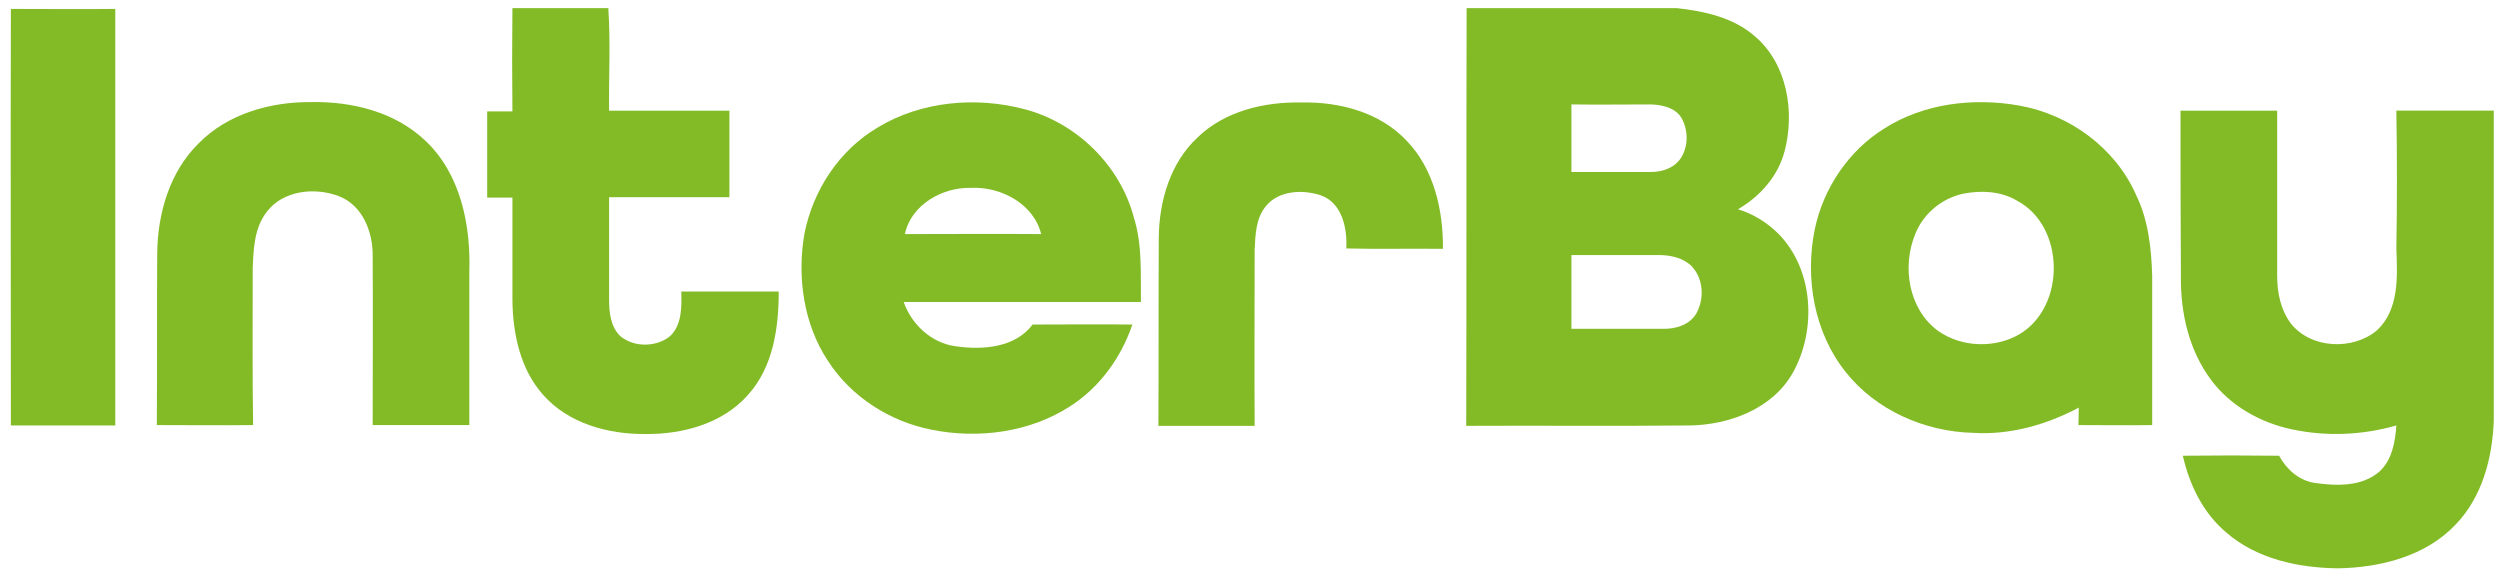
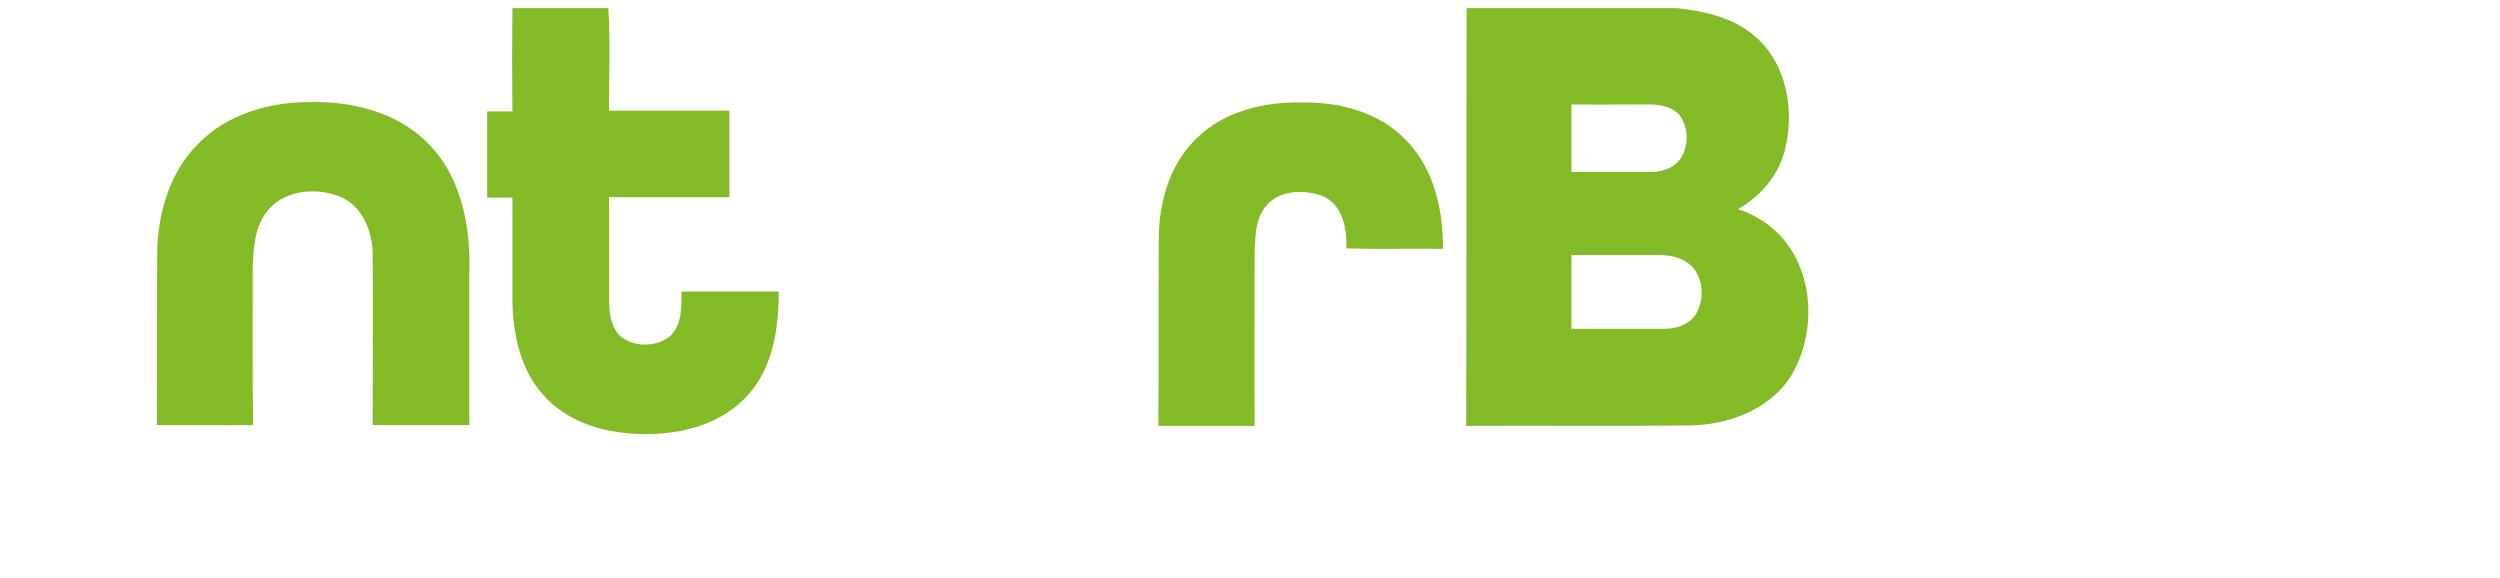
<svg xmlns="http://www.w3.org/2000/svg" version="1.1" id="Layer_1" x="0px" y="0px" viewBox="0 0 644 148.9" style="enable-background:new 0 0 644 148.9;" xml:space="preserve">
  <style type="text/css">
	.st0{fill:#83BB26;}
</style>
  <g>
    <path class="st0" d="M132,2.1h24.7c0.6,8.8,0.1,17.6,0.2,26.4c10.4,0,20.7,0,31,0c0,7.4,0,14.8,0,22.3c-10.4,0-20.7,0-31,0   c0,8.8,0,17.6,0,26.4c0,3.3,0.4,7,2.9,9.4c3.5,2.9,9.2,2.9,12.8,0c3.1-2.9,3-7.6,2.9-11.5c8.4,0,16.7,0,25.1,0   c0,9.3-1.4,19.4-7.9,26.6c-6.5,7.4-16.8,10.2-26.4,10.1c-9.6,0.1-19.9-2.7-26.4-10.1c-5.9-6.6-7.8-15.8-7.9-24.4   c0-8.8,0-17.6,0-26.4c-2.2,0-4.3,0-6.5,0c0-7.4,0-14.8,0-22.2c2.1,0,4.3,0,6.5,0C131.9,19.7,131.9,10.9,132,2.1z" />
    <g>
      <path class="st0" d="M377.8,2.1H432c7.1,0.8,14.5,2.4,20,7.2c8.4,7.1,10.4,19.5,7.7,29.7c-1.7,6.4-6.3,11.6-12,14.9    c3.9,1.2,7.5,3.4,10.4,6.3c9.1,9.2,9.9,24.7,3.8,35.7c-5.2,9.4-16.5,13.6-26.8,13.7c-19.1,0.2-38.3,0-57.4,0.1    C377.8,73.8,377.7,37.9,377.8,2.1z M404.8,26.9c0,5.8,0,11.6,0,17.4c6.8,0,13.6,0,20.5,0c2.9,0,6-1,7.7-3.6    c2-3.1,1.9-7.3,0.1-10.4c-1.6-2.6-5-3.3-7.8-3.4C418.4,26.9,411.6,27,404.8,26.9z M404.8,65.7c0,6.3,0,12.7,0,19    c7.8,0,15.7,0,23.5,0c3.3,0.1,7-1,8.7-4c2.1-3.8,1.8-8.9-1.2-12.1c-2.2-2.2-5.5-2.9-8.5-2.9C419.7,65.7,412.2,65.7,404.8,65.7z" />
    </g>
-     <path class="st0" d="M2.8,2.3c9,0,17.9,0.1,26.9,0c0,35.8,0,71.6,0,107.3c-9,0-18,0-26.9,0C2.8,73.8,2.7,38,2.8,2.3z" />
    <path class="st0" d="M51.1,37c7.5-7.7,18.6-10.8,29.1-10.7c10.4-0.2,21.4,2.5,29.1,9.7c9.3,8.5,12,21.9,11.6,34   c0,13.2,0,26.3,0,39.5c-8.3,0-16.6,0-24.9,0c0-14.5,0.1-29,0-43.5c0.1-6.2-2.6-13.2-8.8-15.5c-6.1-2.3-14.3-1.5-18.5,4.1   c-3.2,4.1-3.4,9.5-3.6,14.5c0,13.5-0.1,27,0.1,40.4c-8.3,0.1-16.5,0-24.8,0c0.1-14.8,0-29.6,0.1-44.3C40.6,55,43.7,44.3,51.1,37z" />
    <g>
-       <path class="st0" d="M226,32.9c11.3-6.9,25.6-8.1,38.2-4.7c13.3,3.6,24.4,14.5,27.9,27.9c2.2,7,1.7,14.4,1.8,21.7    c-20.4,0-40.7,0-61.1,0c2,5.8,7.2,10.6,13.4,11.4c6.9,1,15.3,0.4,19.8-5.6c8.6,0,17.1-0.1,25.7,0c-2.9,8.5-8.4,16.2-16.1,21.1    c-10.4,6.7-23.6,8.4-35.6,6c-10.7-2.1-20.7-8.4-26.7-17.7c-6.3-9.5-8-21.6-6.1-32.7C209.4,49,216.2,38.7,226,32.9z M233.1,60.3    c11.7,0,23.4-0.1,35.1,0c-1.9-7.8-10.4-12.3-18.1-11.9C242.8,48.2,234.7,52.7,233.1,60.3z" />
-     </g>
+       </g>
    <path class="st0" d="M308.5,35.4c7-6.8,17.2-9.2,26.8-9c9.7-0.2,20.1,2.5,27,9.8c7.1,7.3,9.5,18,9.4,27.9   c-8.3-0.1-16.6,0.1-24.9-0.1c0.3-5.2-1.1-11.8-6.6-13.7c-4.6-1.5-10.8-1.3-14.1,2.8c-2.6,3.1-2.7,7.3-2.9,11.1   c0,15.2-0.1,30.3,0,45.5c-8.3,0-16.6,0-24.8,0c0.1-16.2,0-32.3,0.1-48.5C298.6,51.7,301.5,41.9,308.5,35.4z" />
    <g>
-       <path class="st0" d="M485.4,33.1c10.2-6.5,23-8,34.8-5.9c12.9,2.3,24.7,10.9,30,22.9c3.2,6.5,4,13.8,4.2,21c0,12.8,0,25.6,0,38.4    c-6.3,0.1-12.7,0-19,0c0-1.1,0.1-3.3,0.1-4.5c-8.3,4.4-17.7,7.1-27.2,6.5c-12.5-0.3-25-5.8-32.8-15.6c-8.2-10.2-10.6-24.3-8-36.9    C469.7,48.5,476.2,38.8,485.4,33.1z M505.7,49.9c-5.5,1.2-10.2,5.1-12.3,10.3c-3.5,8.4-1.8,19.4,5.8,25c6,4.3,14.7,4.6,21,0.9    c12-7.1,11.8-27.8-0.6-34.4C515.4,49.2,510.3,49,505.7,49.9z" />
-     </g>
-     <path class="st0" d="M561.7,28.5c8.3,0,16.6,0,24.9,0c0,14.2,0,28.4,0,42.6c0,4.3,0.9,8.7,3.5,12.2c5.2,6.6,16,7,22.2,1.8   c5.7-5.3,5.3-13.8,5-21c0.2-11.9,0.2-23.7,0-35.6c8.3,0,16.7,0,25.1,0v80c-0.4,9.6-3,19.6-9.9,26.7c-7.7,8.1-19.3,11-30.2,11.2   c-10.2-0.1-21-2.4-28.9-9.3c-5.9-5-9.4-12.2-11.1-19.7c8.3-0.1,16.5-0.1,24.8,0c1.9,3.5,5.1,6.4,9.2,7c5.5,0.8,12,1,16.5-2.8   c3.4-3,4.2-7.7,4.5-12c-8.7,2.5-18,2.9-26.9,1c-8.1-1.7-15.8-6-20.8-12.7c-5.7-7.6-7.9-17.2-7.8-26.6   C561.7,56.9,561.7,42.7,561.7,28.5z" />
+       </g>
  </g>
</svg>